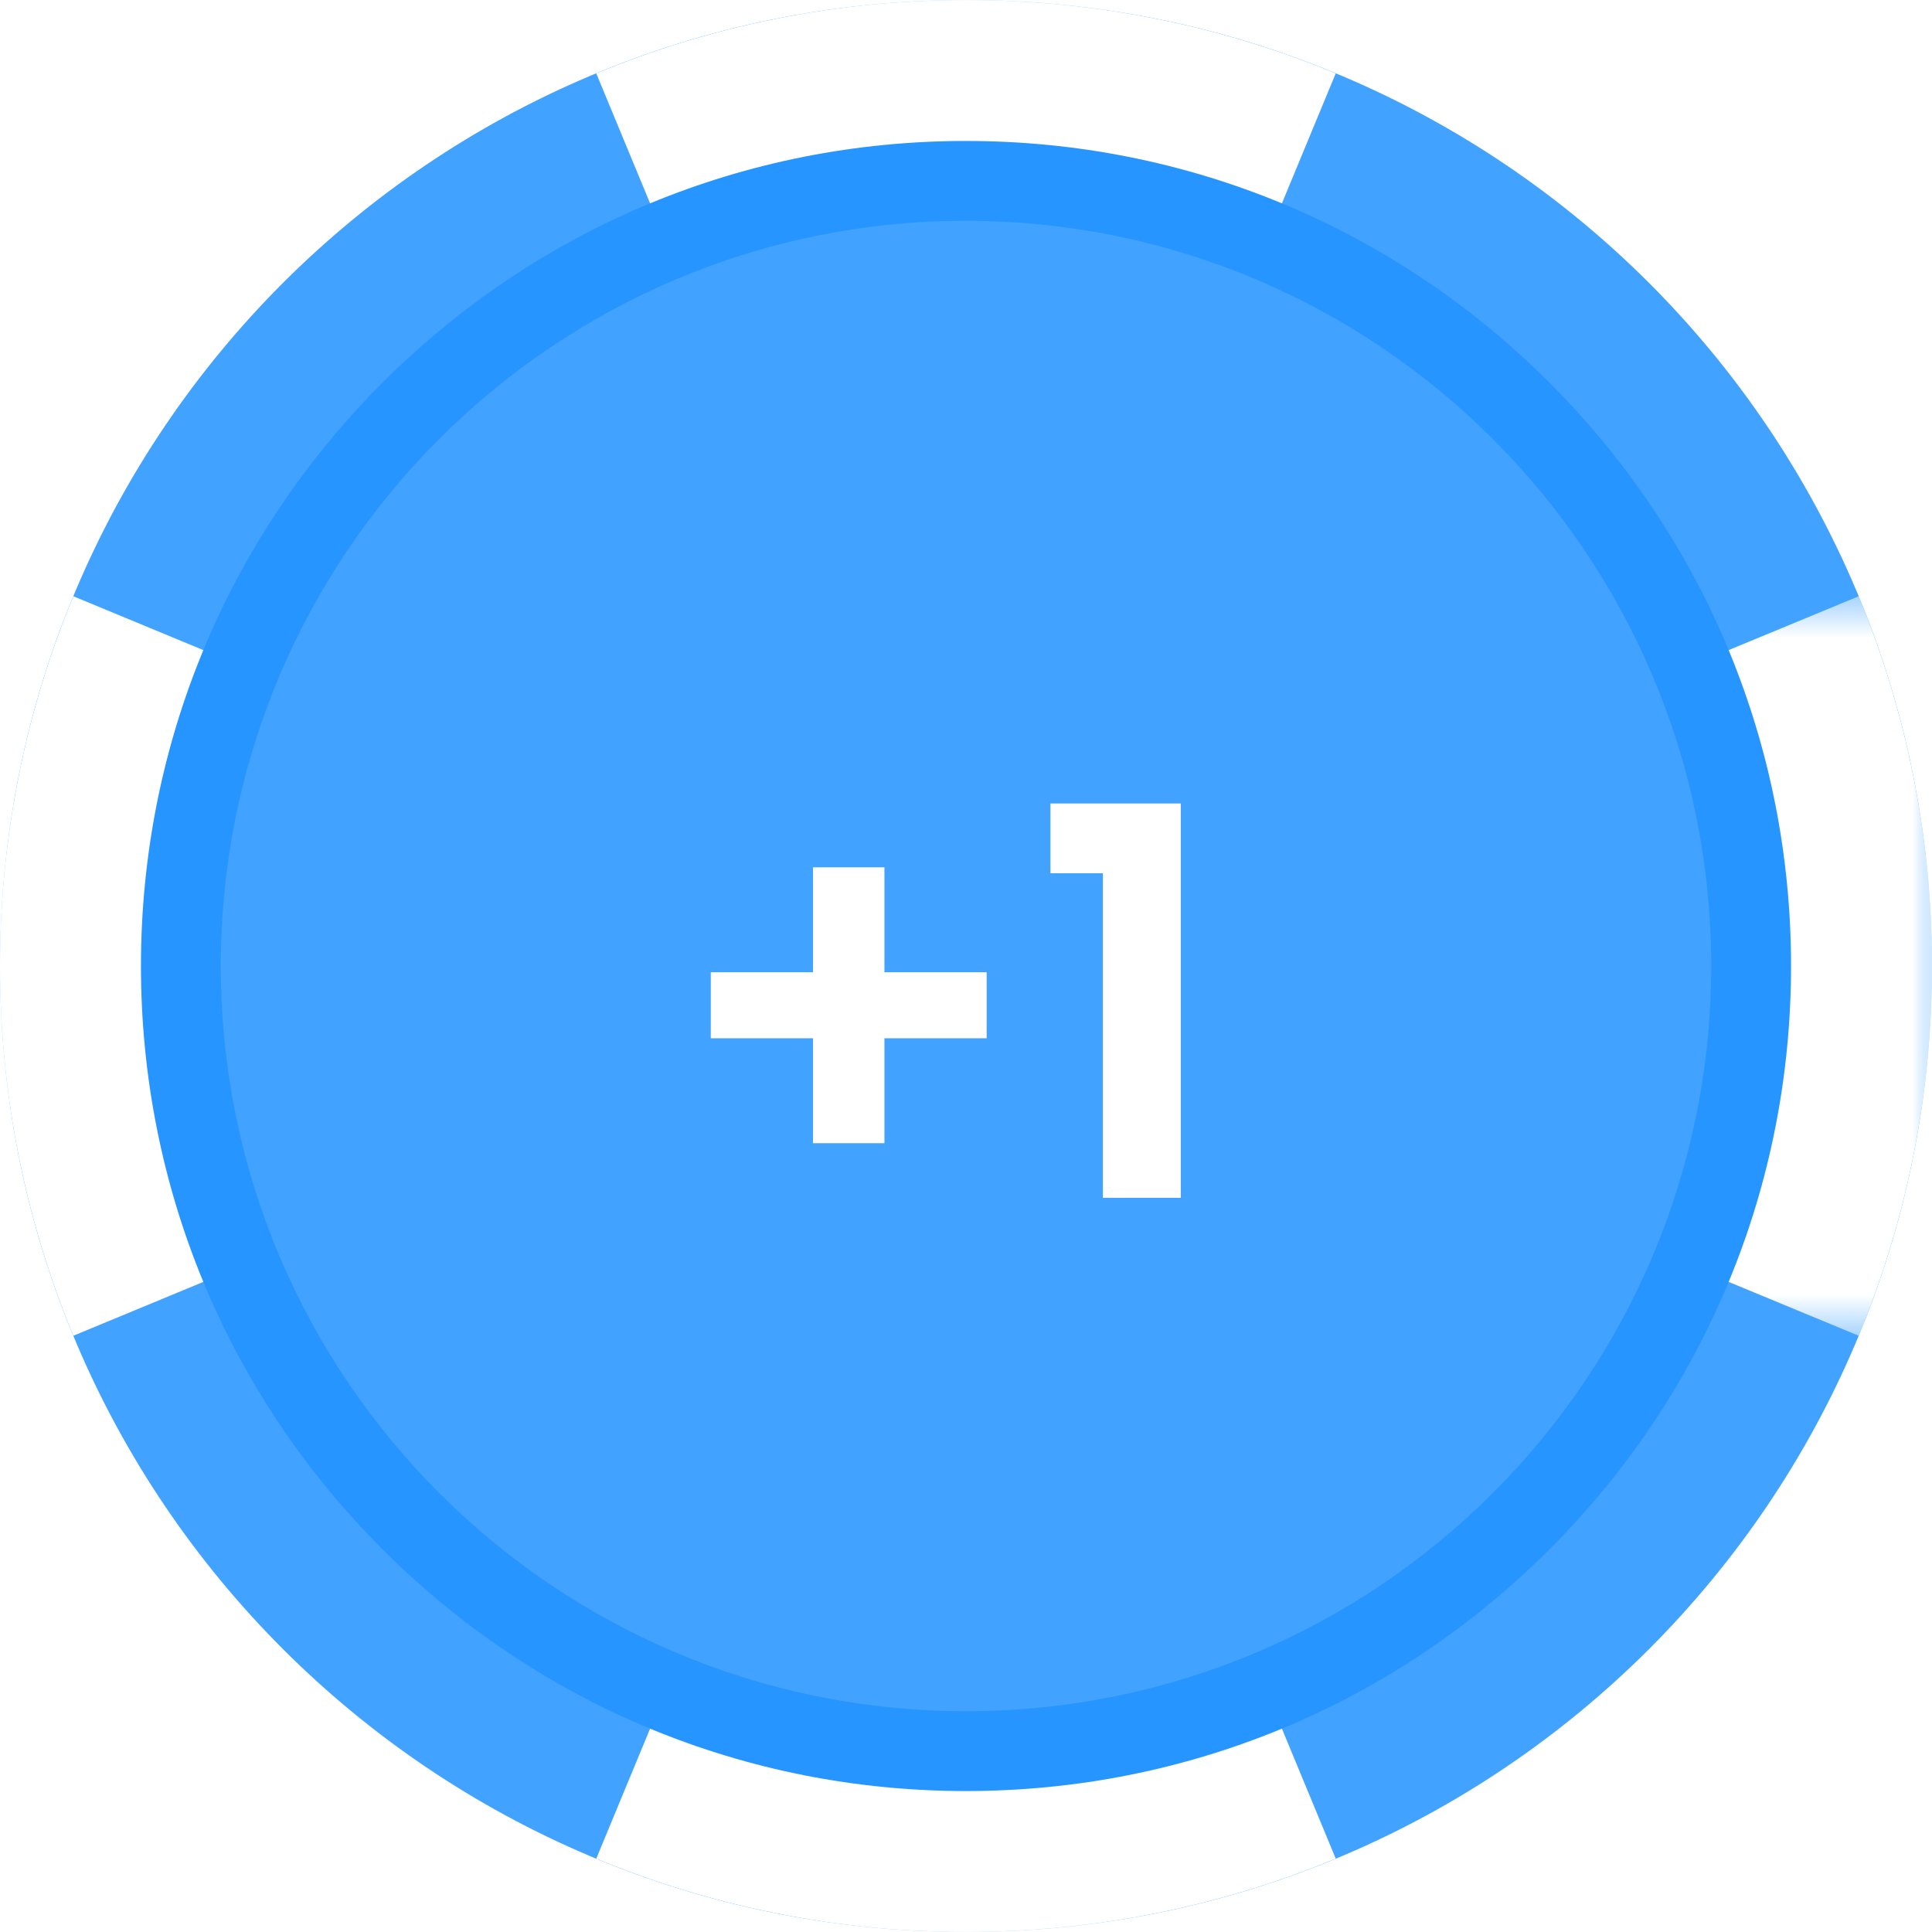
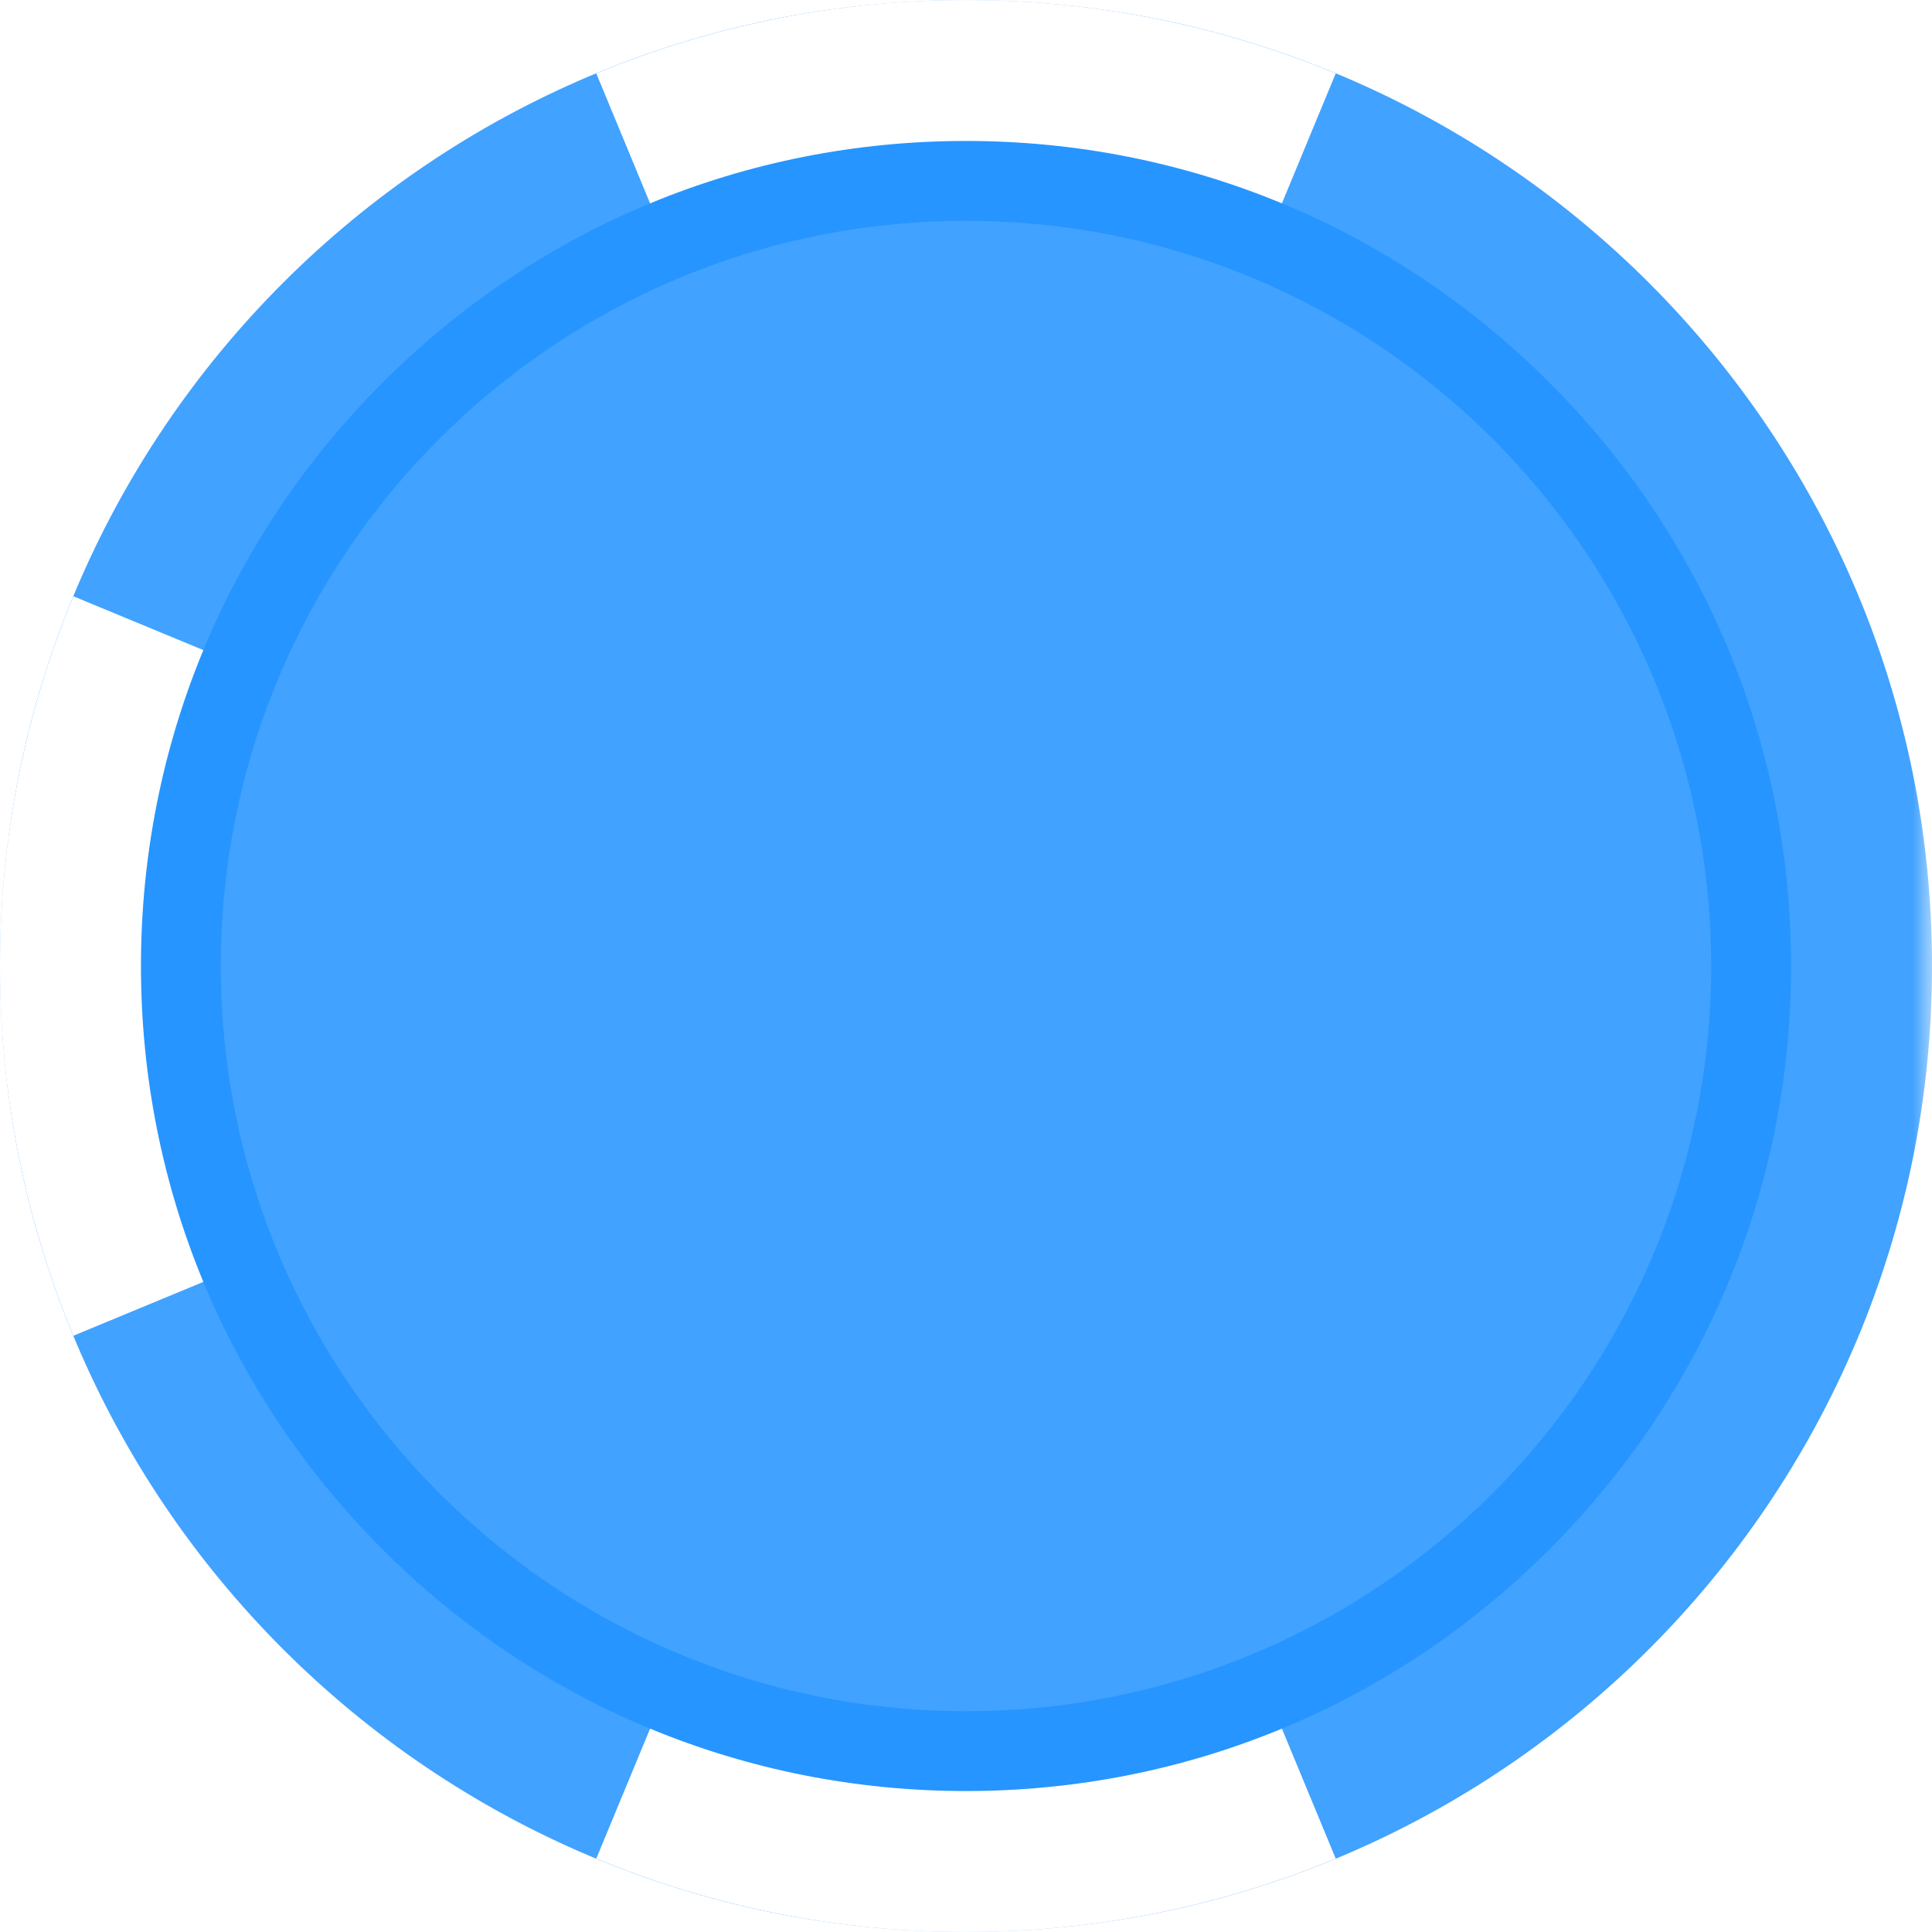
<svg xmlns="http://www.w3.org/2000/svg" width="50" height="50" viewBox="0 0 50 50" fill="none">
  <mask id="mask0" mask-type="alpha" maskUnits="userSpaceOnUse" x="0" y="0" width="50" height="50">
    <path fill-rule="evenodd" clip-rule="evenodd" d="M0 0H50V50H0V0Z" fill="white" />
  </mask>
  <g mask="url(#mask0)">
    <path fill-rule="evenodd" clip-rule="evenodd" d="M50 25C50 38.807 38.807 50 25 50C11.193 50 0 38.807 0 25C0 11.193 11.193 0 25 0C38.807 0 50 11.193 50 25Z" fill="#41A2FF" />
  </g>
  <path fill-rule="evenodd" clip-rule="evenodd" d="M15.431 1.899L25 25L34.569 1.899C31.621 0.677 28.39 0.001 25 0.001C21.61 0.001 18.379 0.677 15.431 1.899Z" fill="white" />
  <path fill-rule="evenodd" clip-rule="evenodd" d="M0 25C0 28.39 0.676 31.621 1.898 34.569L25 25L1.898 15.431C0.676 18.379 0 21.61 0 25Z" fill="white" />
  <mask id="mask1" mask-type="alpha" maskUnits="userSpaceOnUse" x="25" y="15" width="25" height="20">
    <path fill-rule="evenodd" clip-rule="evenodd" d="M25 15.431H50V34.569H25V15.431Z" fill="white" />
  </mask>
  <g mask="url(#mask1)">
-     <path fill-rule="evenodd" clip-rule="evenodd" d="M25 25L48.102 34.569C49.324 31.621 50 28.39 50 25C50 21.61 49.324 18.379 48.102 15.431L25 25Z" fill="white" />
-   </g>
+     </g>
  <path fill-rule="evenodd" clip-rule="evenodd" d="M25 49.999C28.39 49.999 31.621 49.323 34.569 48.101L25 25L15.431 48.101C18.379 49.323 21.61 49.999 25 49.999Z" fill="white" />
  <path fill-rule="evenodd" clip-rule="evenodd" d="M45 25C45 36.046 36.046 45 25 45C13.954 45 5 36.046 5 25C5 13.954 13.954 5 25 5C36.046 5 45 13.954 45 25Z" fill="#41A2FF" />
  <path fill-rule="evenodd" clip-rule="evenodd" d="M25 3.648C19.297 3.648 13.935 5.869 9.902 9.902C5.869 13.935 3.648 19.297 3.648 25C3.648 30.703 5.869 36.065 9.902 40.098C13.935 44.131 19.297 46.352 25 46.352C30.703 46.352 36.065 44.131 40.098 40.098C44.131 36.065 46.352 30.703 46.352 25C46.352 19.297 44.131 13.935 40.098 9.902C36.065 5.869 30.703 3.648 25 3.648ZM25 5.714C35.651 5.714 44.286 14.349 44.286 25C44.286 35.651 35.651 44.286 25 44.286C14.349 44.286 5.714 35.651 5.714 25C5.714 14.349 14.349 5.714 25 5.714Z" fill="#2695FF" />
  <g filter="url(#filter0_d)">
-     <path d="M25.535 25.87H22.889V28.586H21.041V25.87H18.395V24.162H21.041V21.446H22.889V24.162H25.535V25.87ZM27.185 21.6V19.794H30.559V30H28.543V21.6H27.185Z" fill="white" />
-   </g>
+     </g>
  <defs>
    <filter id="filter0_d" x="17.395" y="19.794" width="14.164" height="12.206" filterUnits="userSpaceOnUse" color-interpolation-filters="sRGB">
      <feFlood flood-opacity="0" result="BackgroundImageFix" />
      <feColorMatrix in="SourceAlpha" type="matrix" values="0 0 0 0 0 0 0 0 0 0 0 0 0 0 0 0 0 0 127 0" />
      <feOffset dy="1" />
      <feGaussianBlur stdDeviation="0.5" />
      <feColorMatrix type="matrix" values="0 0 0 0 0 0 0 0 0 0 0 0 0 0 0 0 0 0 0.06 0" />
      <feBlend mode="normal" in2="BackgroundImageFix" result="effect1_dropShadow" />
      <feBlend mode="normal" in="SourceGraphic" in2="effect1_dropShadow" result="shape" />
    </filter>
  </defs>
</svg>